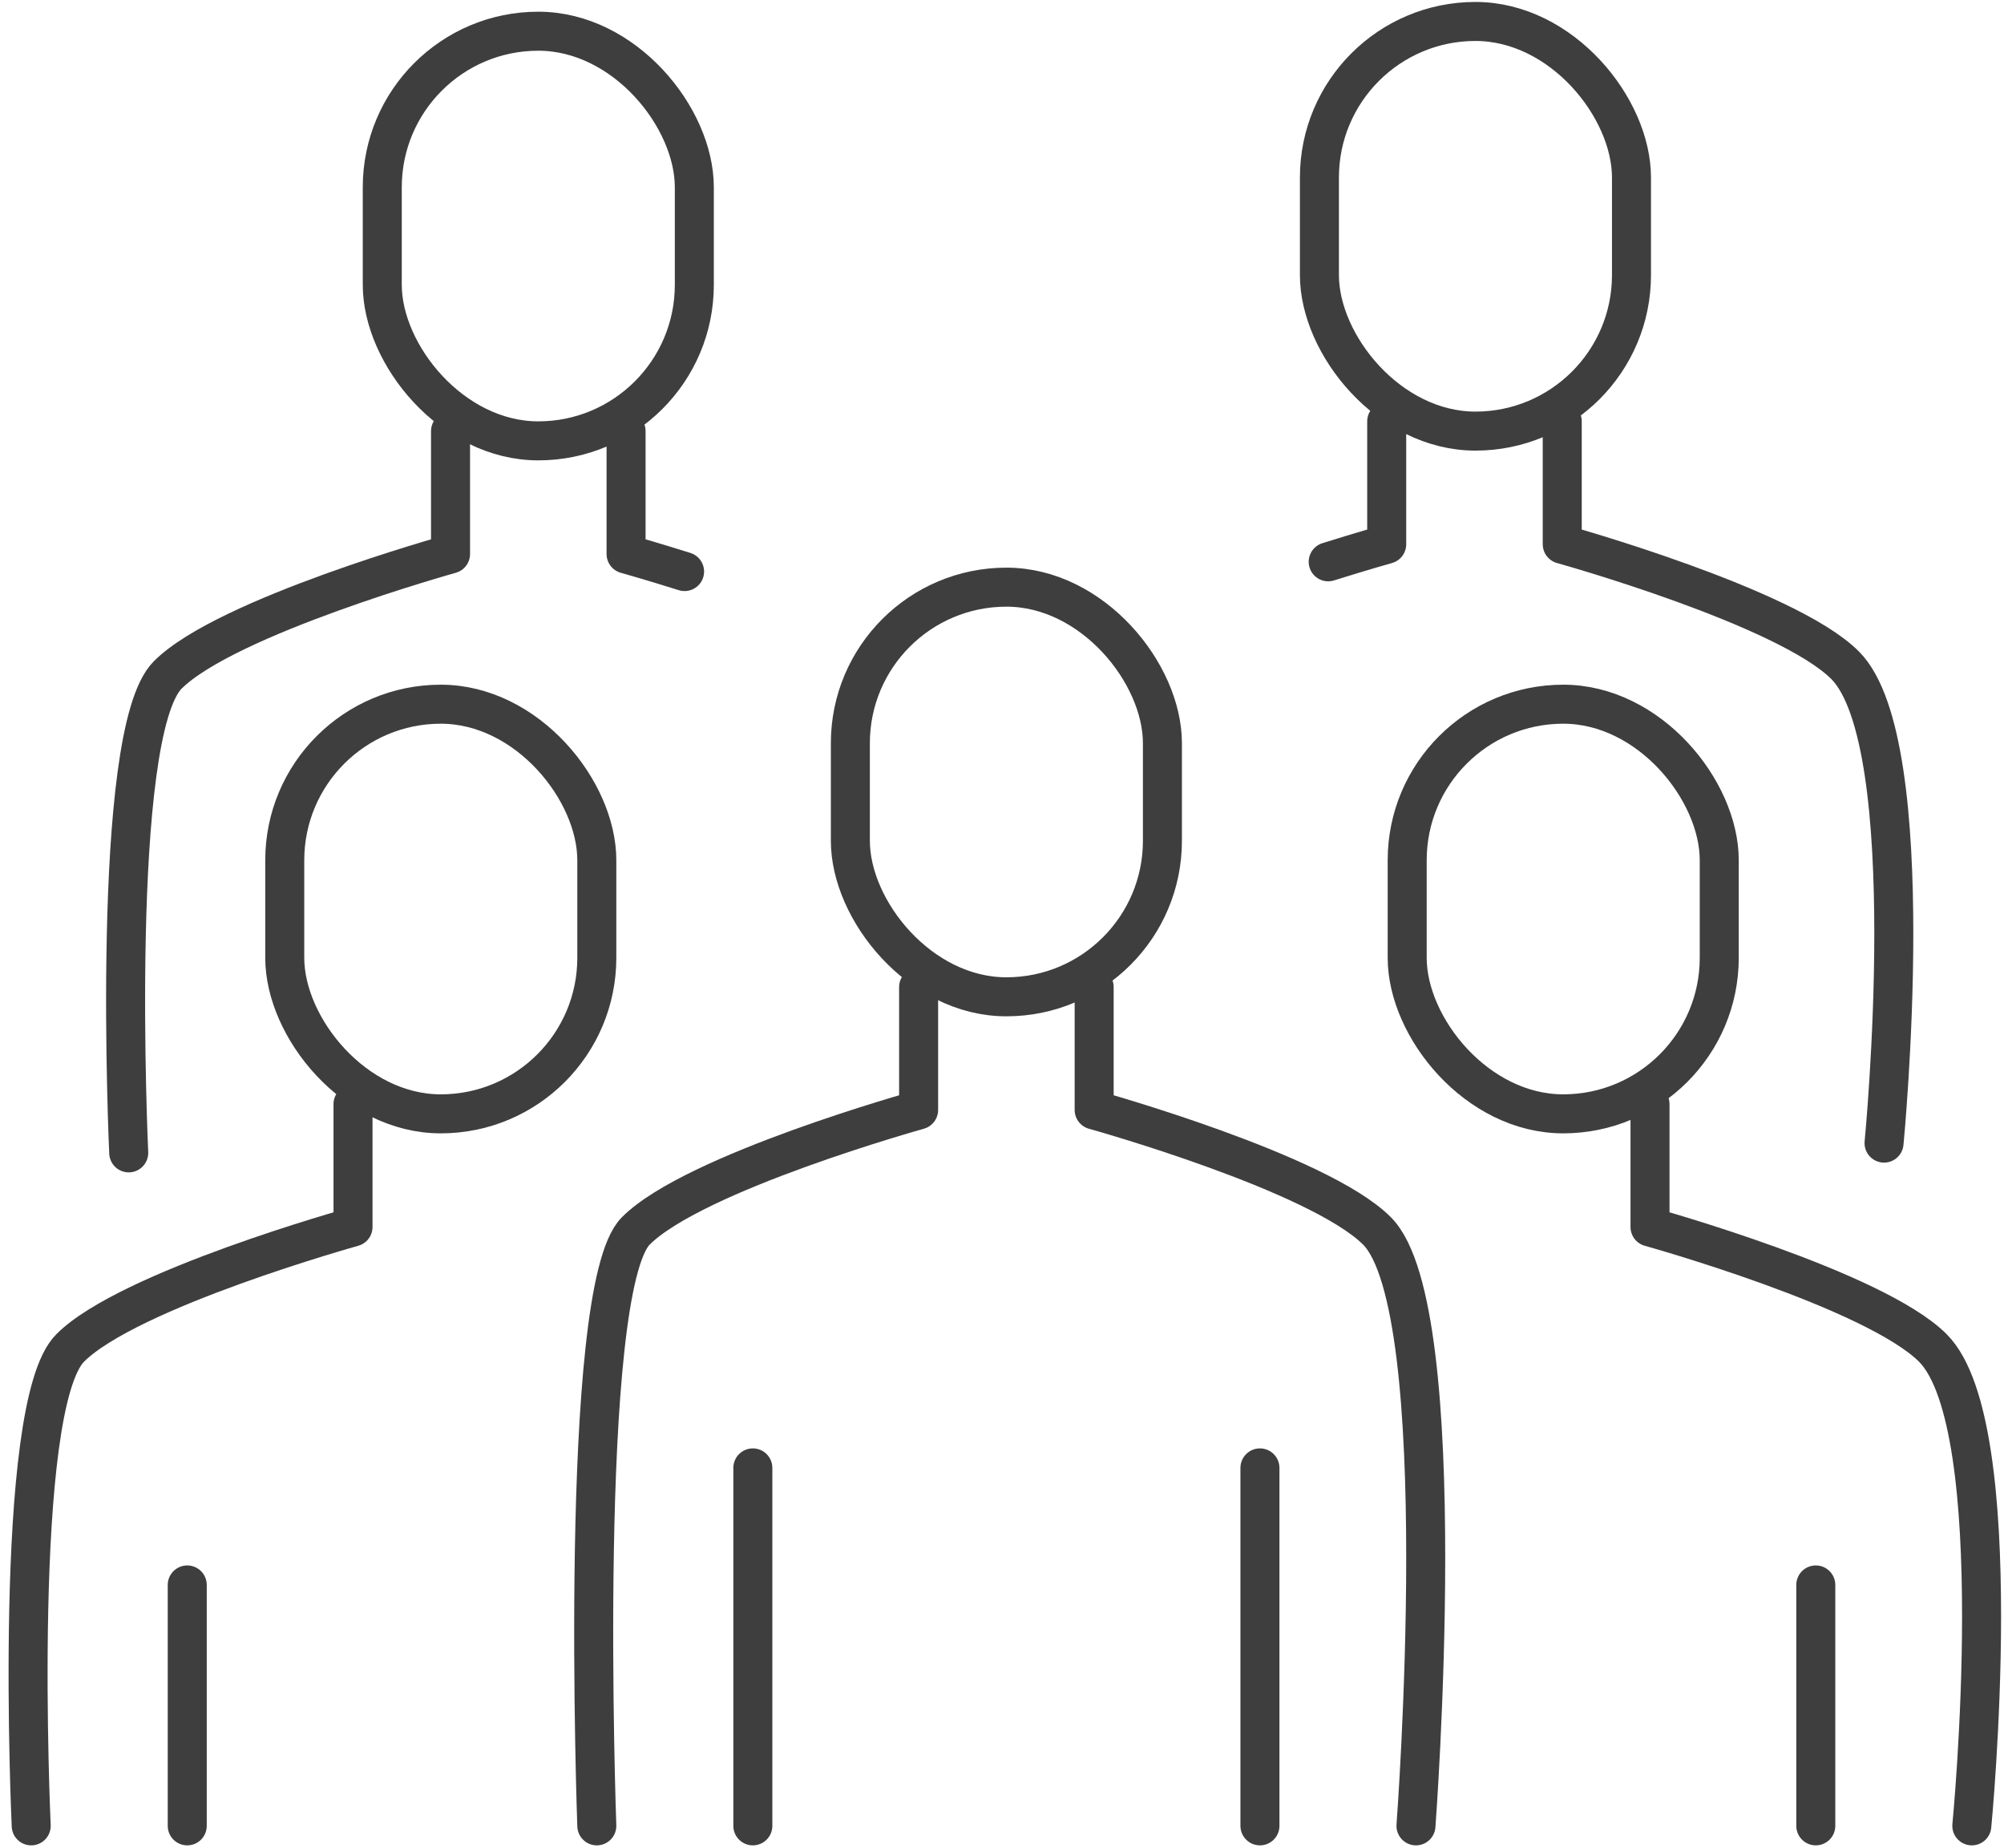
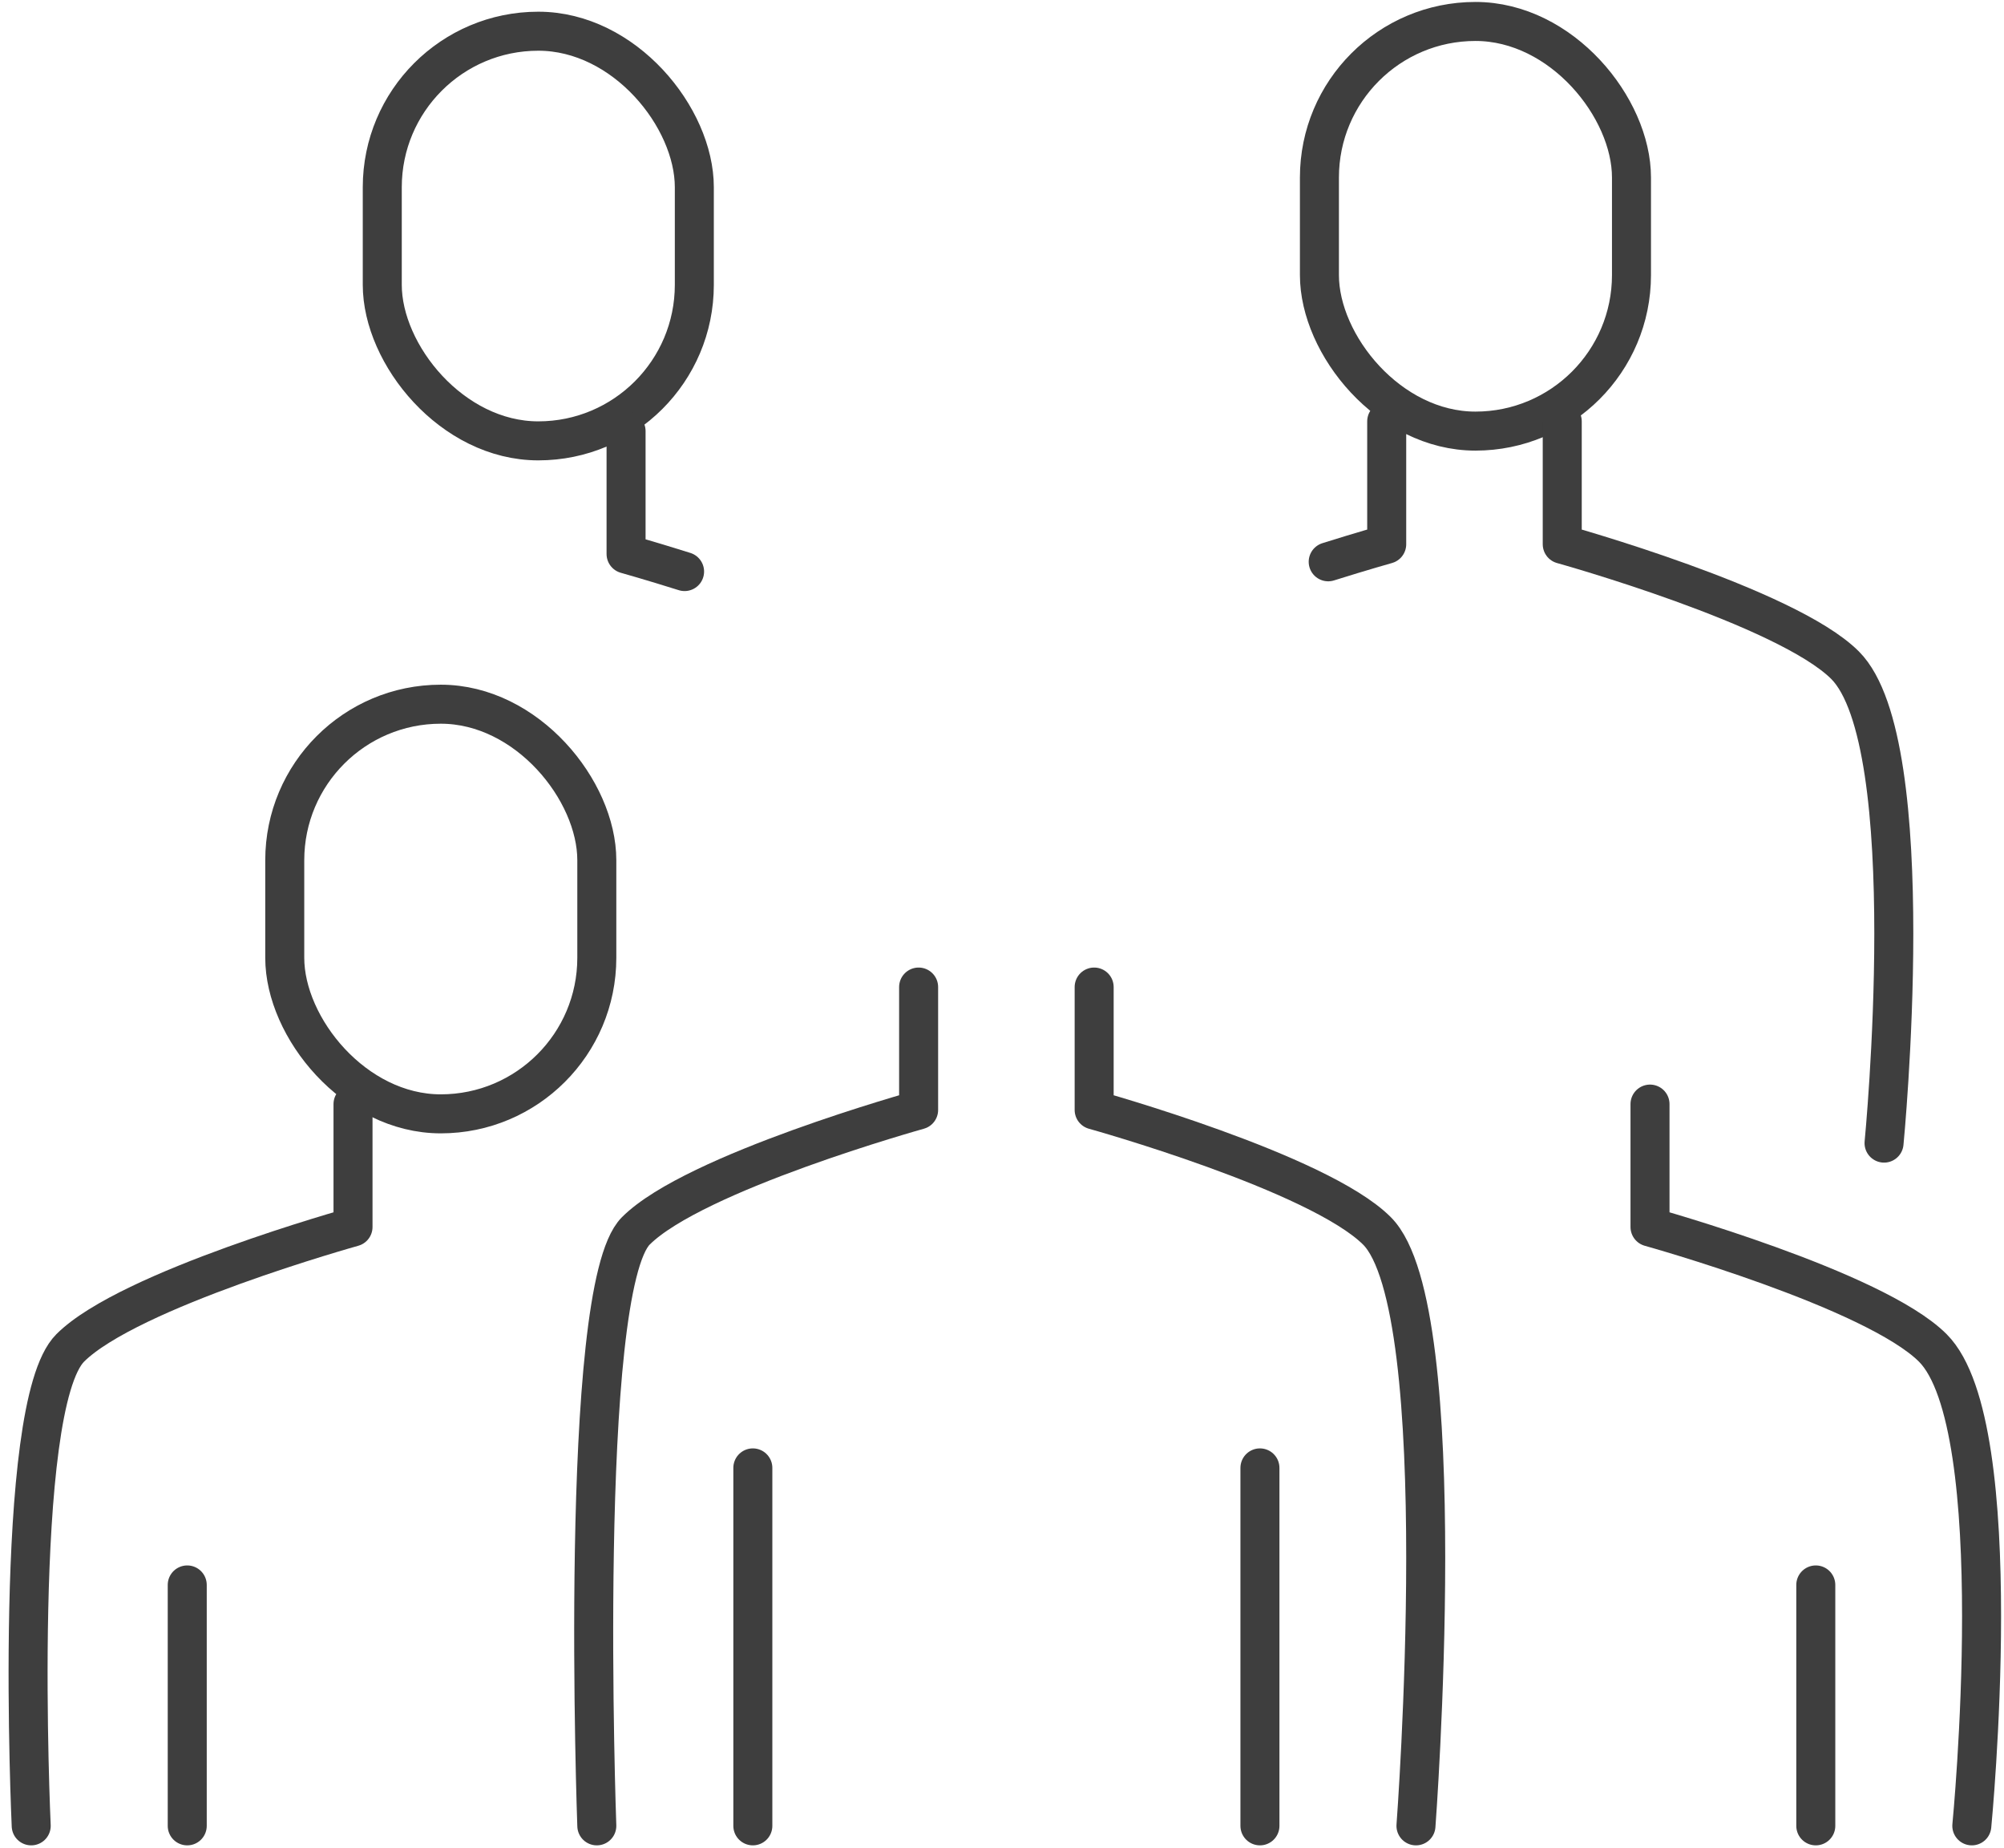
<svg xmlns="http://www.w3.org/2000/svg" id="_レイヤー_1" data-name="レイヤー_1" version="1.1" viewBox="0 0 205.5 189.5">
  <defs>
    <style>
      .st0 {
        fill: none;
        stroke: #3e3e3e;
        stroke-linecap: round;
        stroke-linejoin: round;
        stroke-width: 4px;
      }
    </style>
  </defs>
-   <rect class="st0" x="87.2" y="60.2" width="32" height="42" rx="16" ry="16" />
  <path class="st0" d="M94.2,101.2v12.6s-23,6.4-29,12.4-4,61-4,61" />
  <line class="st0" x1="77.2" y1="187.2" x2="77.2" y2="150.5" />
  <path class="st0" d="M112.2,101.2v12.6s23,6.4,29,12.4c8,8,4,61,4,61" />
  <line class="st0" x1="129.2" y1="187.2" x2="129.2" y2="150.5" />
  <rect class="st0" x="29.2" y="72.2" width="32" height="42" rx="16" ry="16" />
  <path class="st0" d="M36.2,113.2v12.6s-23,6.4-29,12.4-4,49-4,49" />
  <line class="st0" x1="19.2" y1="187.2" x2="19.2" y2="162.5" />
-   <rect class="st0" x="144.2" y="72.2" width="32" height="42" rx="16" ry="16" transform="translate(320.5 186.4) rotate(180)" />
  <path class="st0" d="M169.2,113.2v12.6s23,6.4,29,12.4c8,8,4,49,4,49" />
  <line class="st0" x1="186.2" y1="187.2" x2="186.2" y2="162.5" />
  <rect class="st0" x="39.2" y="3.2" width="32" height="42" rx="16" ry="16" />
-   <path class="st0" d="M46.2,44.2v12.6s-23,6.4-29,12.4-4,49-4,49" />
  <path class="st0" d="M64.2,44.2v12.6s2.5.7,6,1.8" />
  <rect class="st0" x="135.2" y="2.2" width="32" height="42" rx="16" ry="16" transform="translate(302.5 46.4) rotate(-180)" />
  <path class="st0" d="M160.2,43.2v12.6s23,6.4,29,12.4c8,8,4,49,4,49" />
  <path class="st0" d="M142.2,43.2v12.6s-2.5.7-6,1.8" />
</svg>